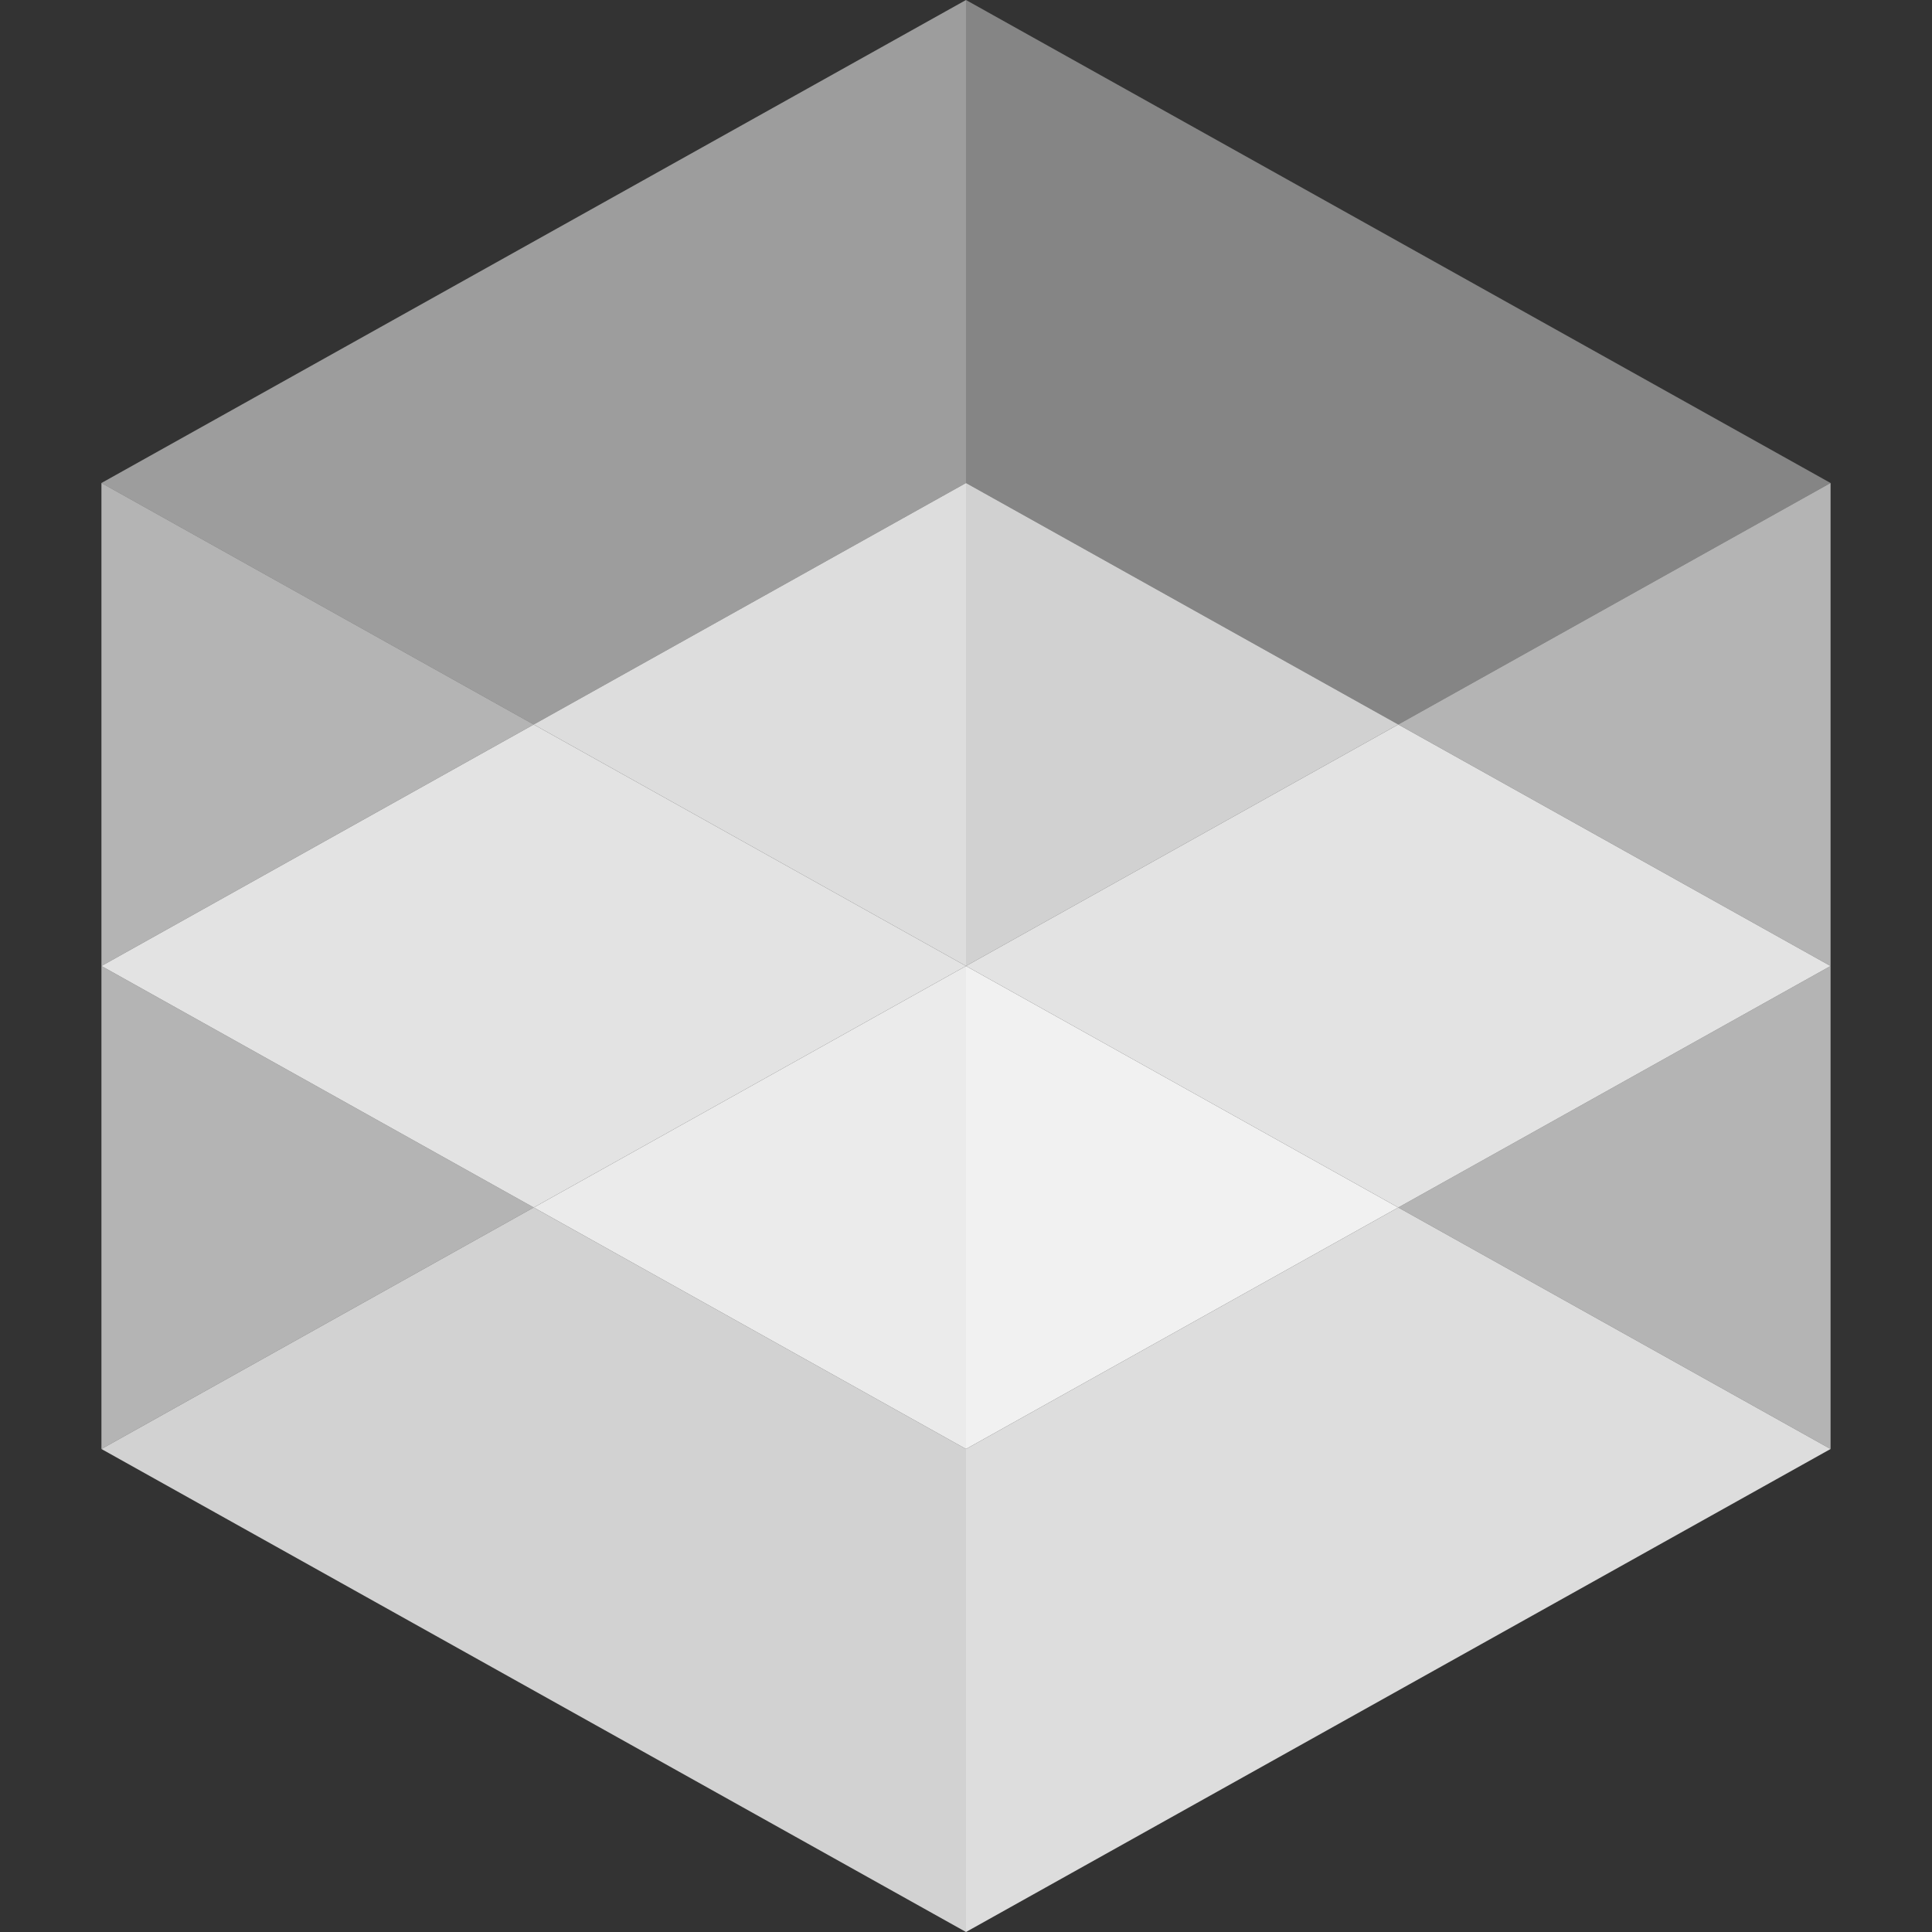
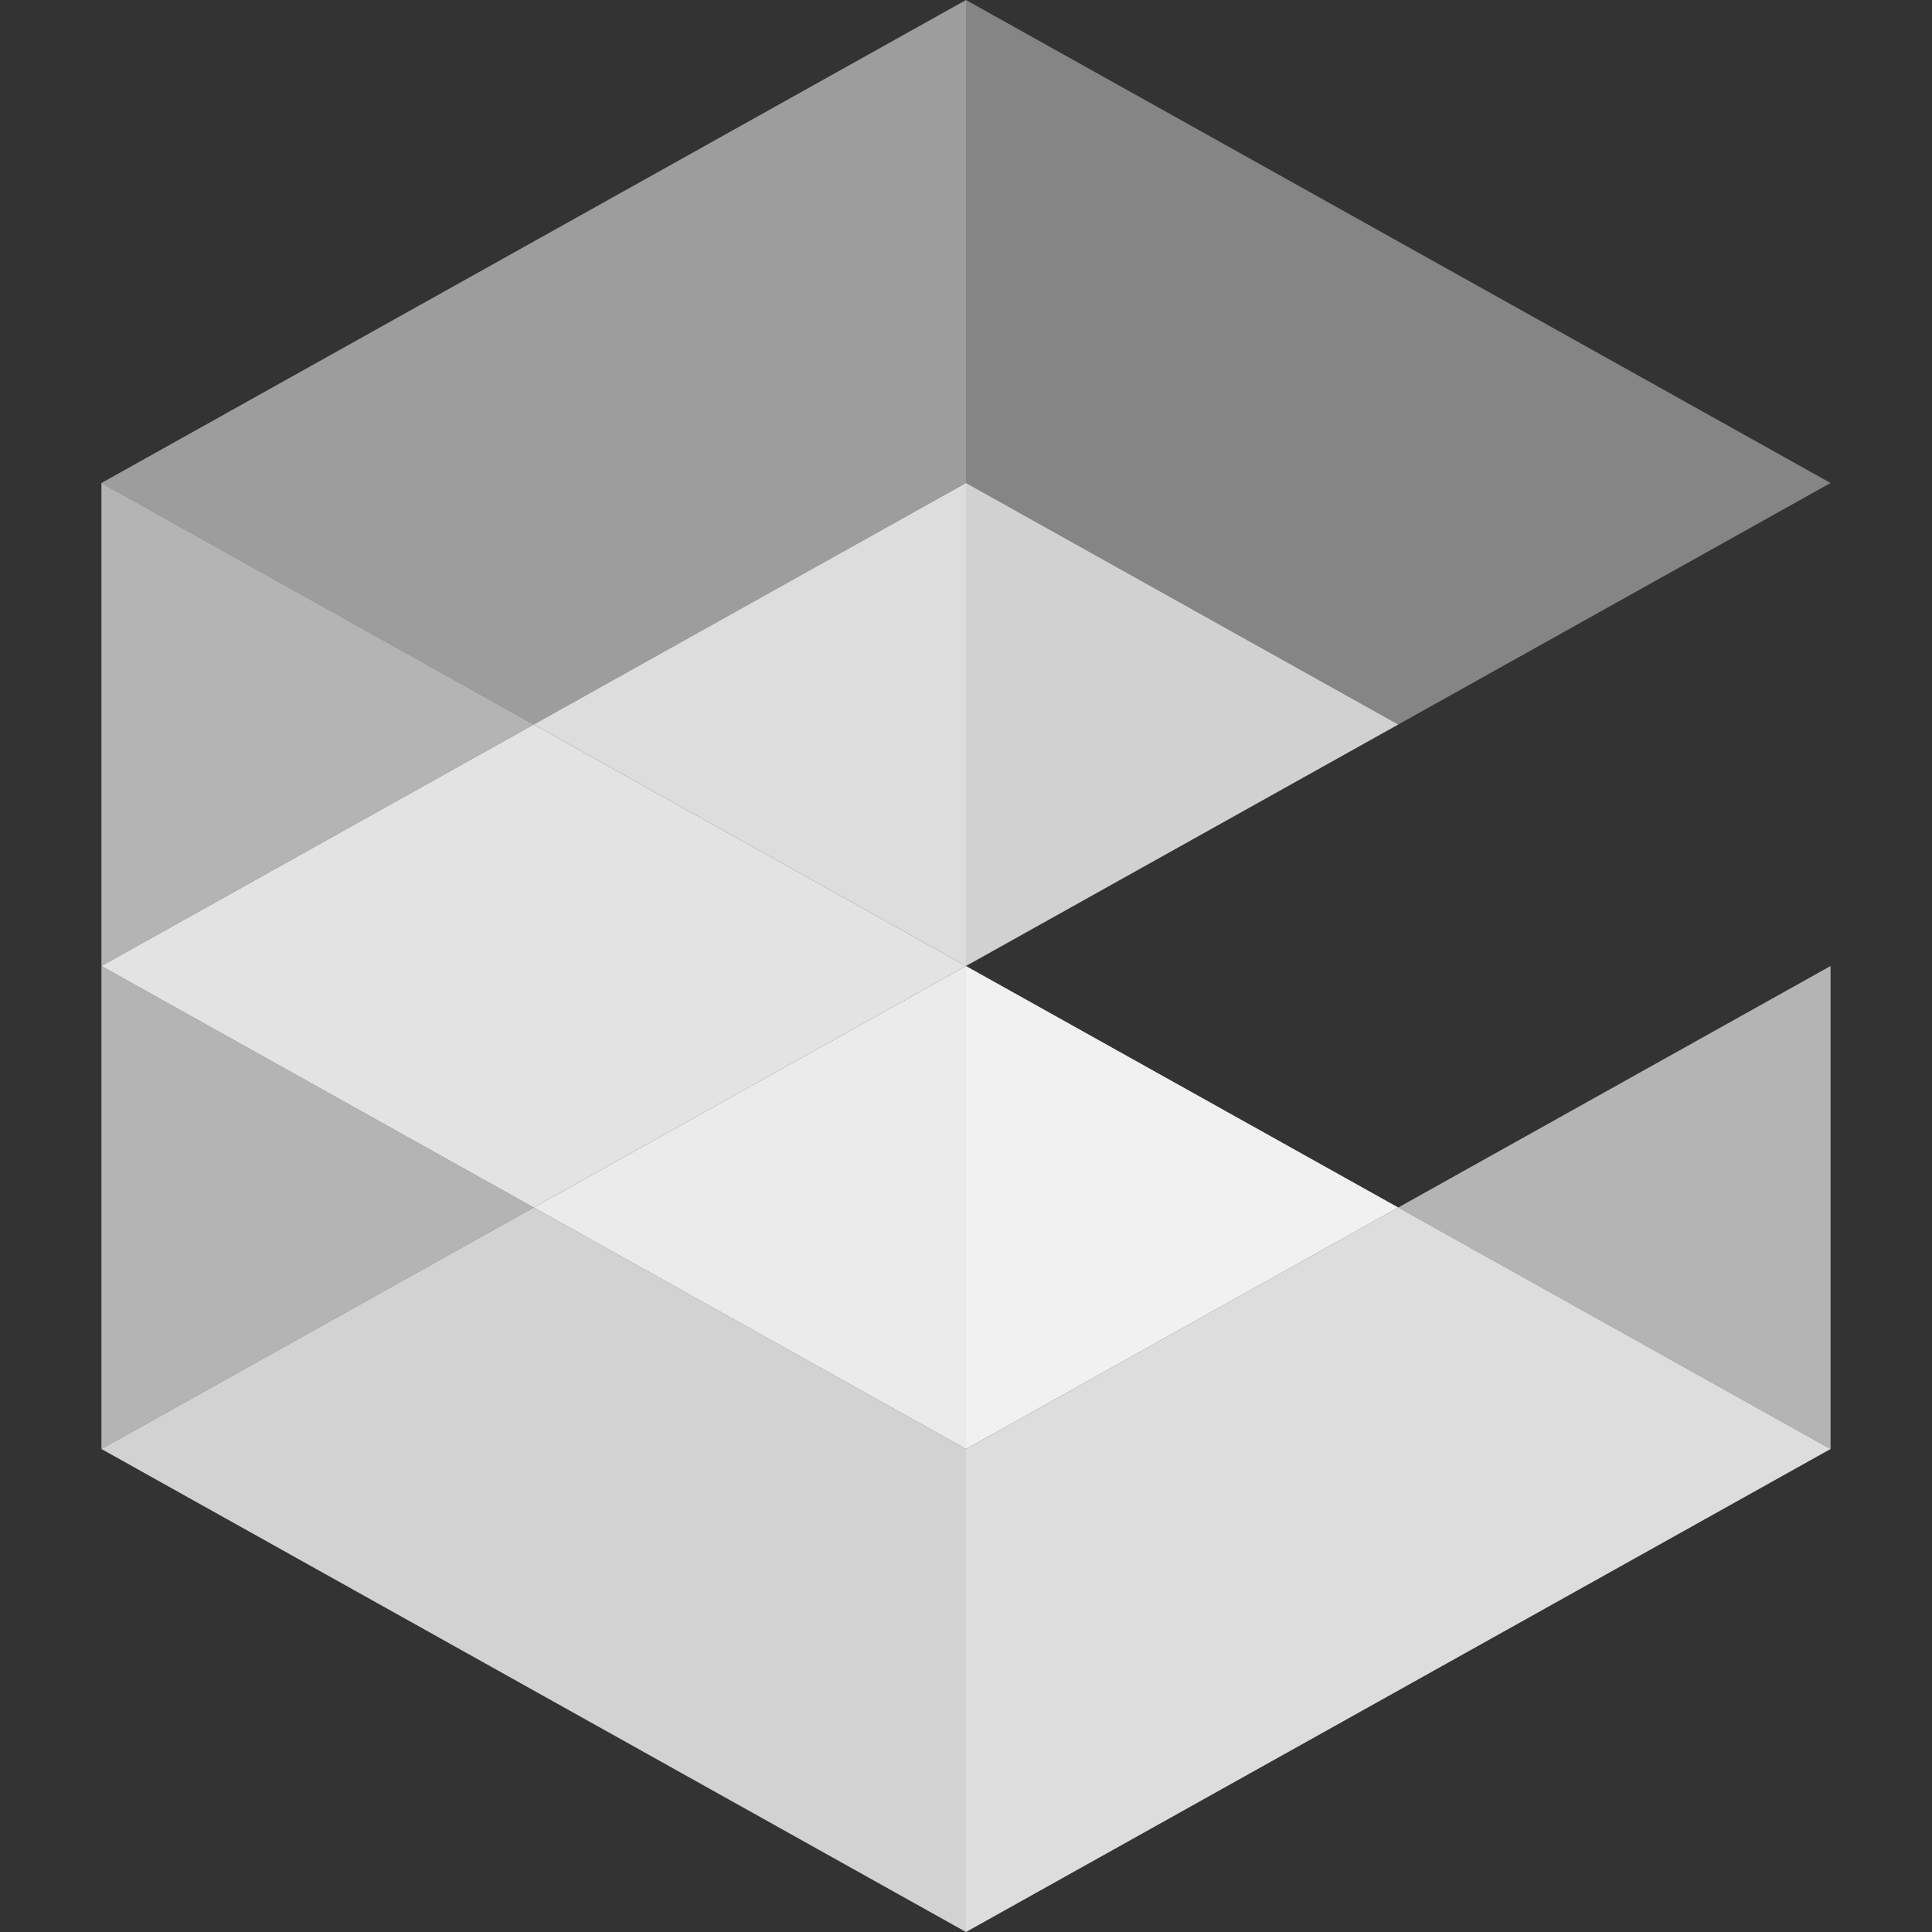
<svg xmlns="http://www.w3.org/2000/svg" version="1.1" id="Ebene_1" x="0px" y="0px" viewBox="0 0 80 80" style="enable-background:new 0 0 80 80;" xml:space="preserve">
  <rect x="0" y="0" width="80" height="80" fill="#333333" stroke="none" />
  <style type="text/css">
	.st0{fill:#FFFFFF;fill-opacity:0.4;}
	.st1{fill:#FFFFFF;fill-opacity:0.52;}
	.st2{fill:#FFFFFF;fill-opacity:0.77;}
	.st3{fill:#FFFFFF;fill-opacity:0.83;}
	.st4{fill:#FFFFFF;fill-opacity:0.93;}
	.st5{fill:#FFFFFF;fill-opacity:0.9;}
	.st6{fill:#FFFFFF;fill-opacity:0.78;}
	.st7{fill:#FFFFFF;fill-opacity:0.63;}
	.st8{fill:#FFFFFF;fill-opacity:0.86;}
</style>
  <g>
    <path class="st0" d="M75.8,20L40,0v20l17.9,10L75.8,20z" />
    <path class="st1" d="M4.2,20L40,0v20L22.1,30L4.2,20z" />
    <path class="st2" d="M57.9,30L40,40V20L57.9,30z" />
    <path class="st3" d="M22.1,30L40,40V20L22.1,30z" />
    <path class="st4" d="M40,60V40l17.9,10L40,60L40,60z" />
-     <path class="st5" d="M40,60V40L22.1,50L40,60z" />
+     <path class="st5" d="M40,60V40L22.1,50L40,60" />
    <path class="st6" d="M40,80V60L22.1,50L4.2,60L40,80z" />
    <path class="st7" d="M75.8,40v20L57.9,50L75.8,40z" />
    <path class="st7" d="M4.2,40v20l17.9-10L4.2,40z" />
-     <path class="st8" d="M75.8,40L57.9,30L40,40l17.9,10L75.8,40z" />
    <path class="st8" d="M4.2,40l17.9-10L40,40L22.1,50L4.2,40z" />
-     <path class="st7" d="M75.8,20v20L57.9,30L75.8,20z" />
    <path class="st7" d="M4.2,20v20l17.9-10L4.2,20z" />
    <path class="st3" d="M40,80V60l17.9-10l17.9,10L40,80L40,80z" />
  </g>
</svg>